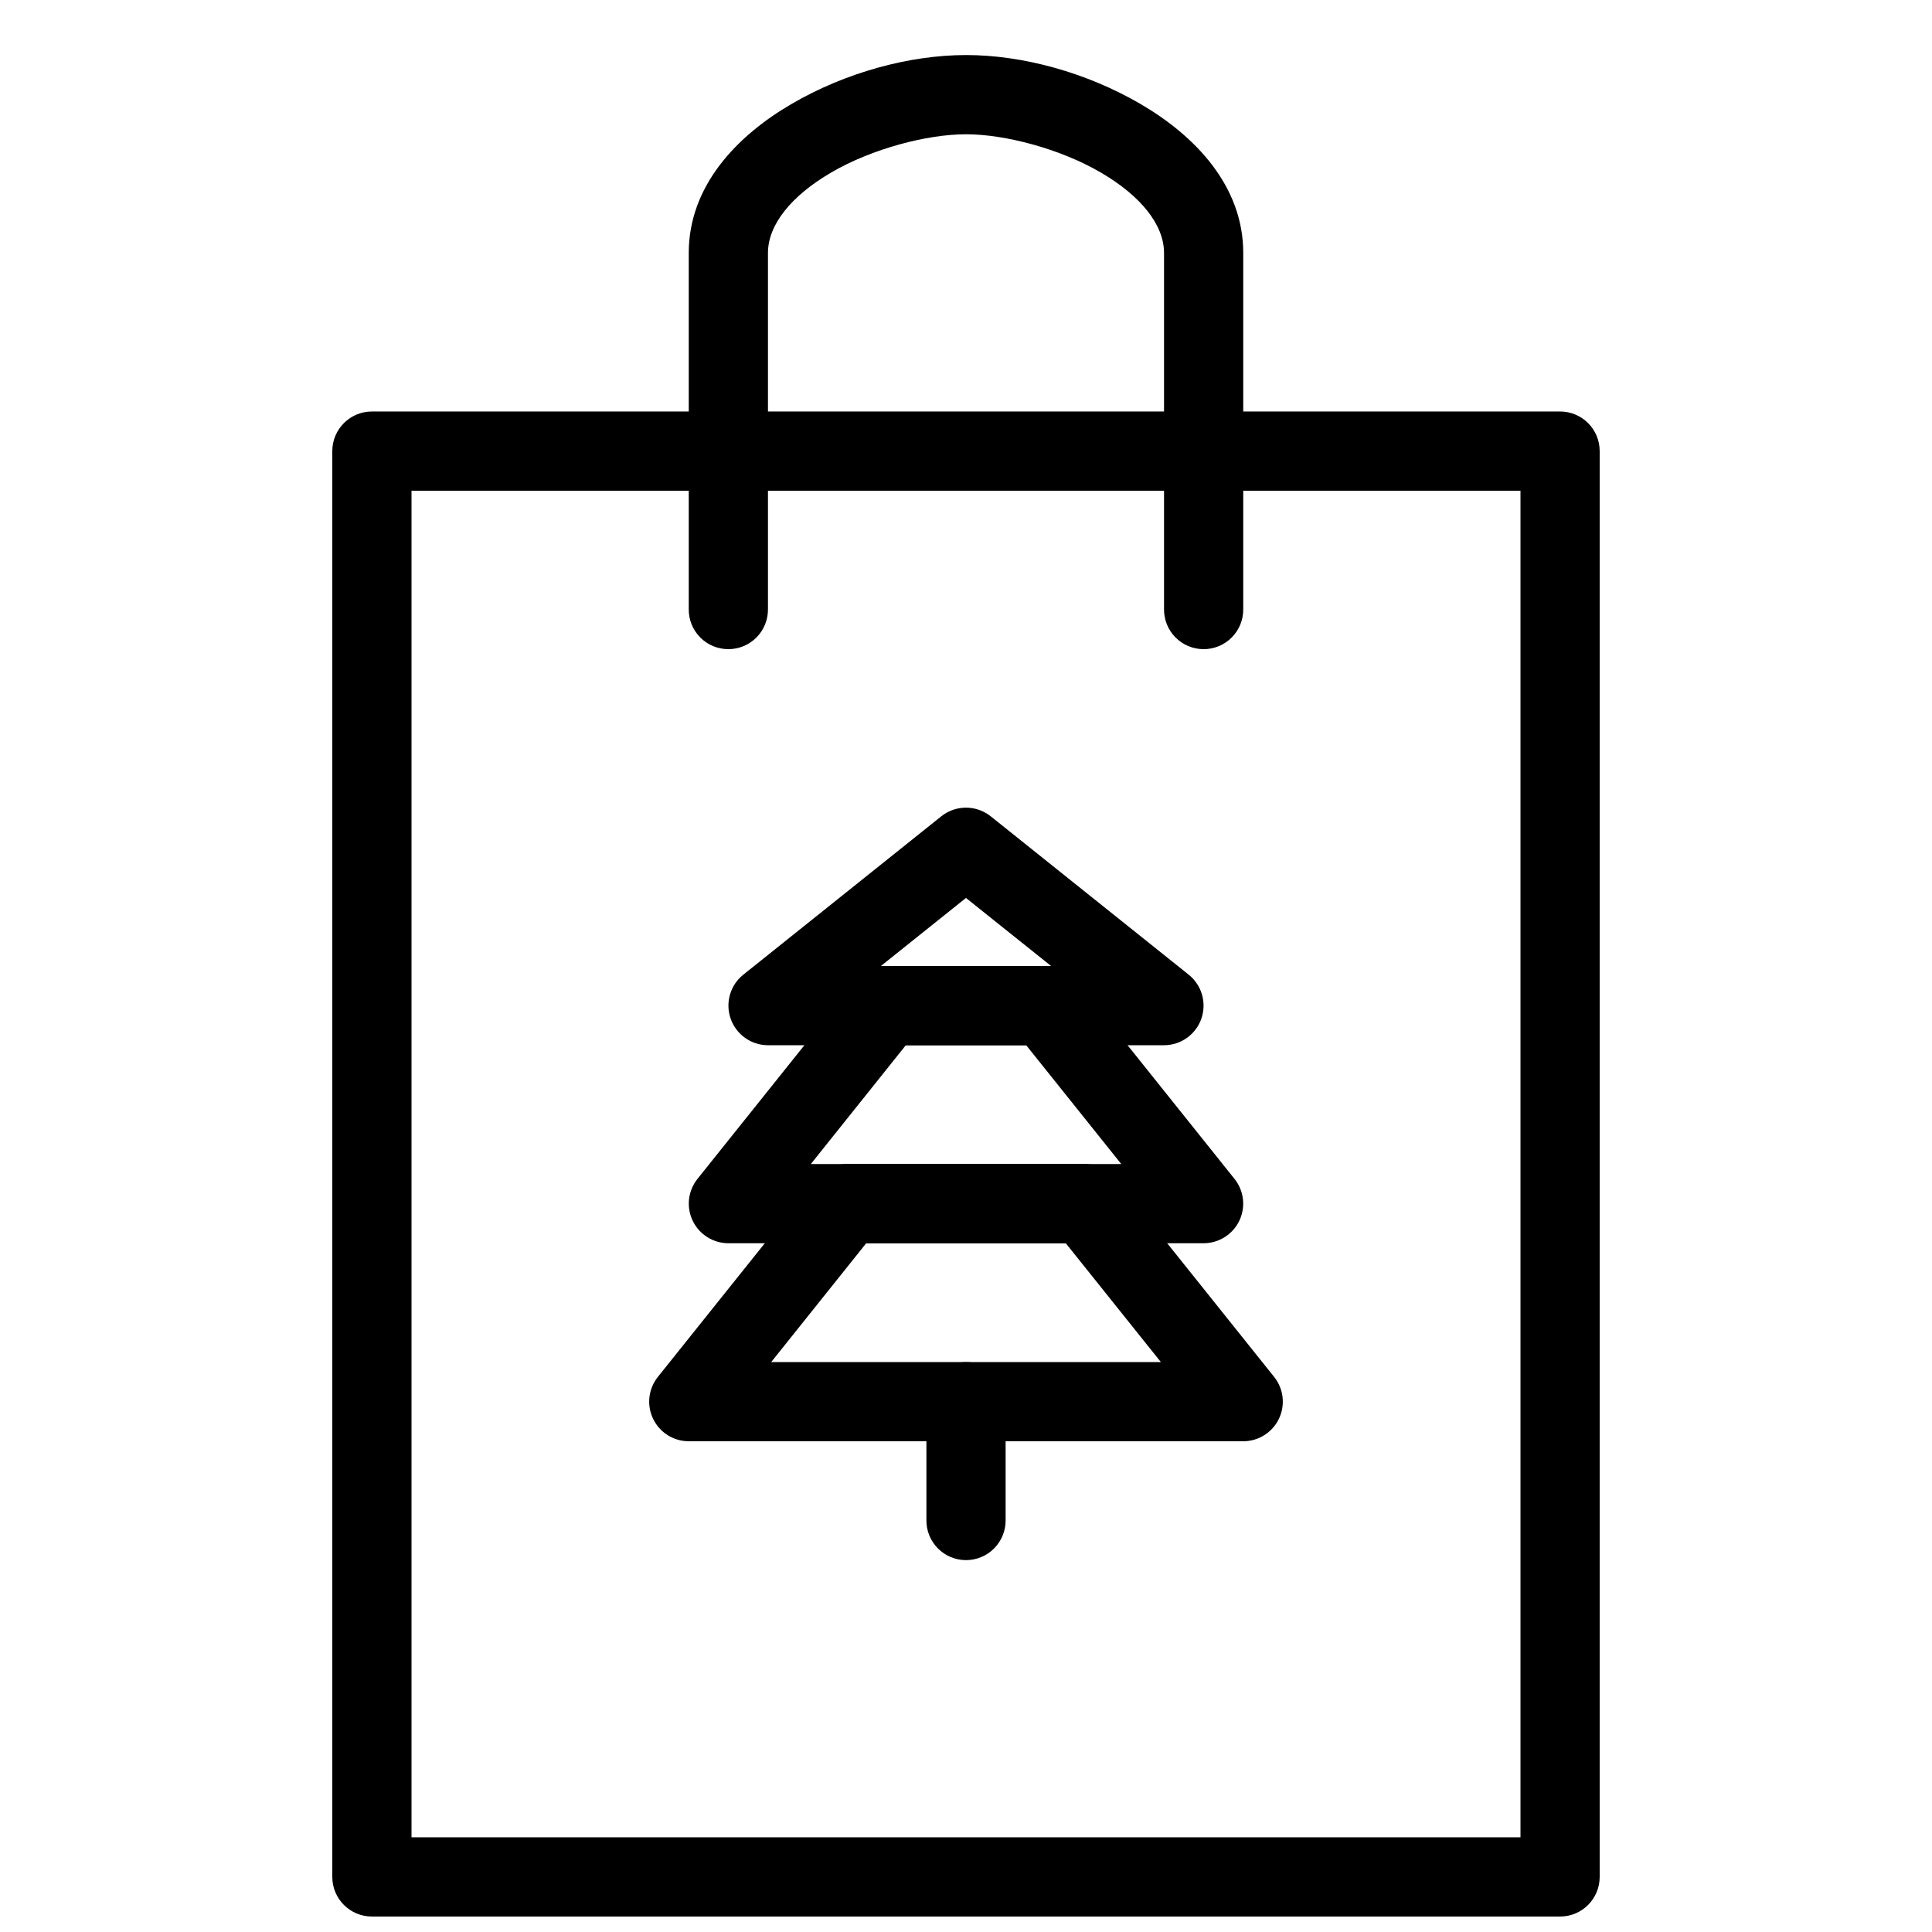
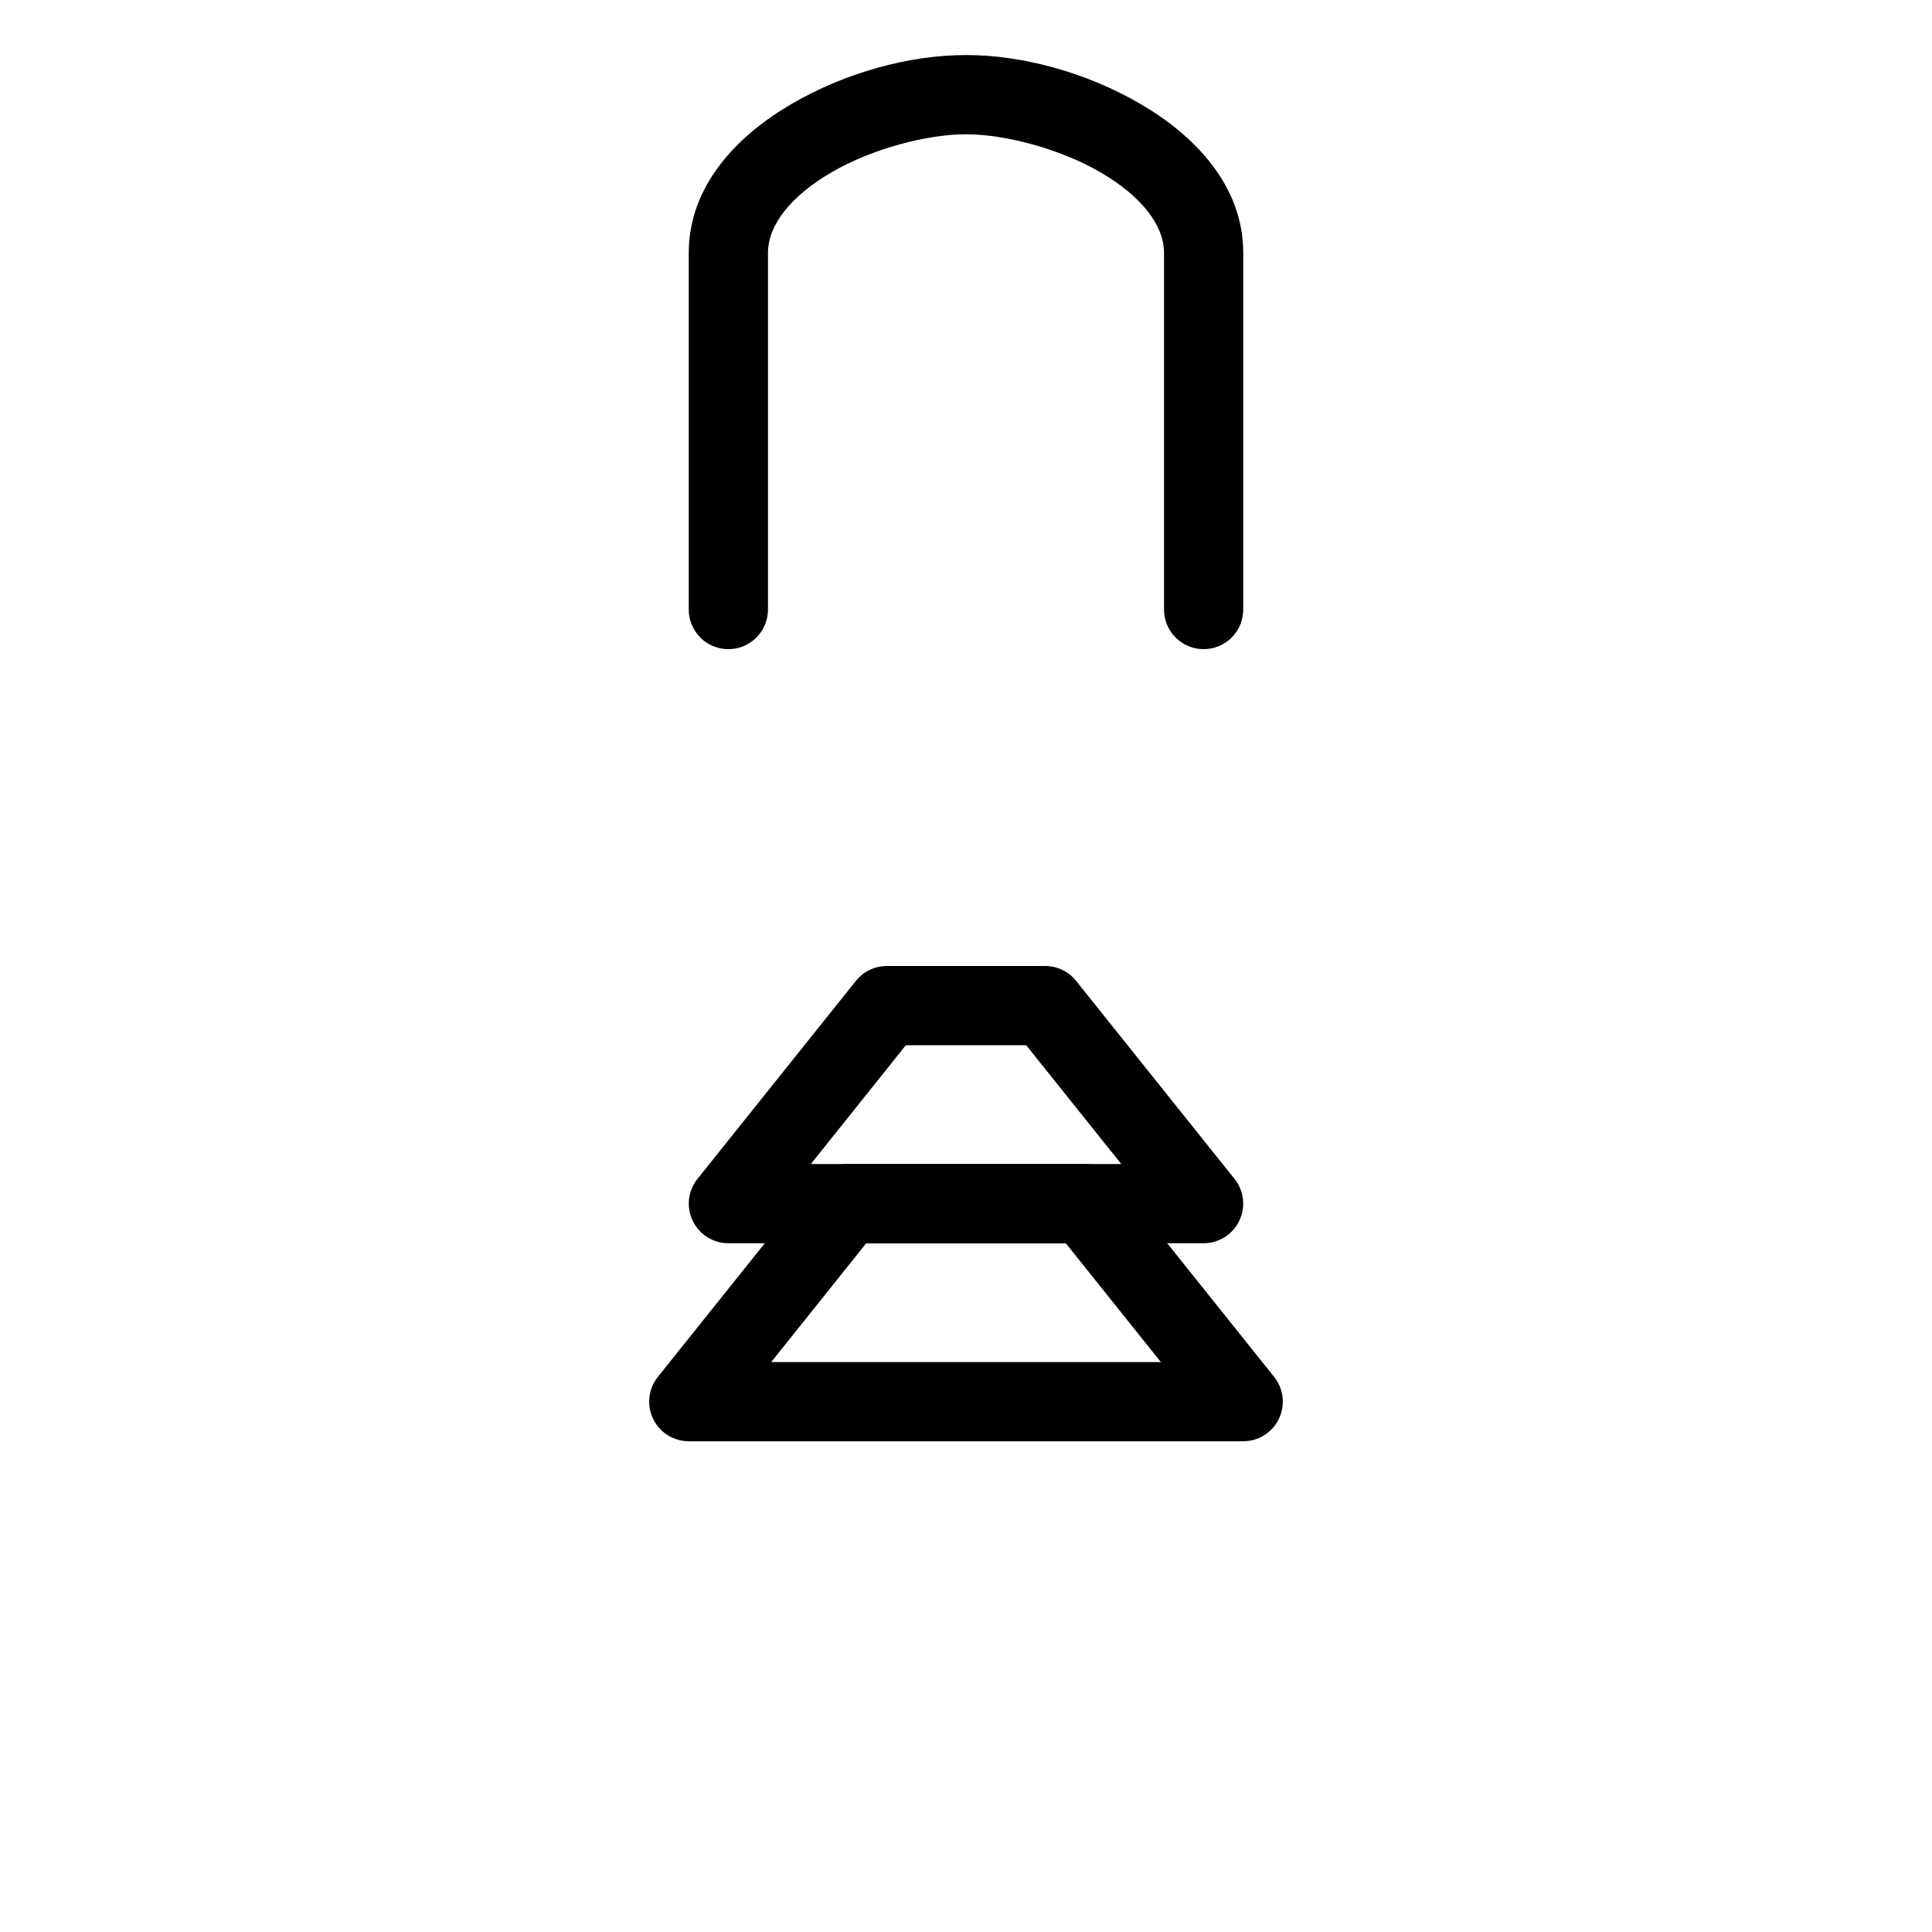
<svg xmlns="http://www.w3.org/2000/svg" width="800px" height="800px" version="1.1" viewBox="144 144 512 512">
  <defs>
    <clipPath id="a">
-       <path d="m232 253h336v398.9h-336z" />
-     </clipPath>
+       </clipPath>
  </defs>
  <g clip-path="url(#a)">
-     <path d="m242.56 253.05c-5.797 0-10.496 4.699-10.496 10.496v377.86c0 5.797 4.699 10.496 10.496 10.496h314.88-0.004c5.797 0 10.496-4.699 10.496-10.496v-377.86c0-5.797-4.699-10.496-10.496-10.496h-314.88zm10.496 20.992h293.89v356.86h-293.89z" />
-   </g>
+     </g>
  <path d="m400 158.59c-14.938 0-31.848 4.582-46.227 12.957-14.383 8.375-27.246 21.641-27.246 39.48v94.363c-0.039 2.809 1.047 5.519 3.019 7.519s4.664 3.125 7.477 3.125c2.809 0 5.5-1.125 7.473-3.125s3.062-4.711 3.023-7.519v-94.363c0-7.359 6.008-15.047 16.809-21.34s25.375-10.105 35.672-10.105c10.293 0 24.867 3.812 35.672 10.105 10.801 6.293 16.809 13.98 16.809 21.34v94.363c-0.043 2.809 1.047 5.519 3.019 7.519s4.664 3.125 7.477 3.125c2.809 0 5.5-1.125 7.473-3.125 1.973-2 3.062-4.711 3.023-7.519v-94.363c0-17.84-12.867-31.105-27.246-39.484-14.379-8.375-31.293-12.957-46.227-12.957z" fill-rule="evenodd" />
-   <path d="m399.73 358.04c-2.289 0.059-4.5 0.863-6.293 2.297l-52.48 41.984c-3.465 2.789-4.797 7.461-3.32 11.656 1.473 4.199 5.434 7.012 9.883 7.019h104.96c4.445-0.008 8.406-2.82 9.883-7.019 1.473-4.195 0.141-8.867-3.324-11.656l-52.48-41.984c-1.934-1.547-4.352-2.359-6.828-2.297zm0.266 23.922 22.551 18.039h-45.102l22.555-18.039z" fill-rule="evenodd" />
  <path d="m379.01 400c-3.195 0.004-6.211 1.457-8.203 3.957l-41.984 52.48h0.004c-2.512 3.152-2.996 7.461-1.246 11.09 1.746 3.629 5.418 5.938 9.445 5.945h125.95c4.027-0.008 7.695-2.316 9.445-5.945 1.746-3.629 1.262-7.941-1.246-11.09l-41.984-52.48c-1.988-2.5-5.008-3.957-8.199-3.957zm5.043 20.992h31.898l25.195 31.488h-82.266l25.176-31.488z" fill-rule="evenodd" />
  <path d="m368.51 452.48c-3.195 0.004-6.211 1.457-8.203 3.957l-41.984 52.48h0.004c-2.512 3.152-2.992 7.461-1.246 11.09 1.746 3.629 5.418 5.938 9.445 5.941h146.95c4.027-0.004 7.695-2.312 9.445-5.941 1.746-3.633 1.262-7.941-1.246-11.094l-41.984-52.48v0.004c-1.988-2.5-5.008-3.957-8.199-3.957zm5.043 20.992h52.891l25.195 31.488h-103.26l25.176-31.488z" fill-rule="evenodd" />
-   <path d="m399.84 504.96c-2.785 0.047-5.438 1.191-7.375 3.191s-3.004 4.688-2.957 7.473v31.18c-0.043 2.809 1.047 5.516 3.019 7.519 1.973 2 4.664 3.125 7.477 3.125 2.809 0 5.5-1.125 7.473-3.125 1.973-2.004 3.062-4.711 3.023-7.519v-31.18c0.043-2.844-1.066-5.578-3.074-7.59-2.008-2.008-4.746-3.117-7.586-3.074z" fill-rule="evenodd" />
</svg>